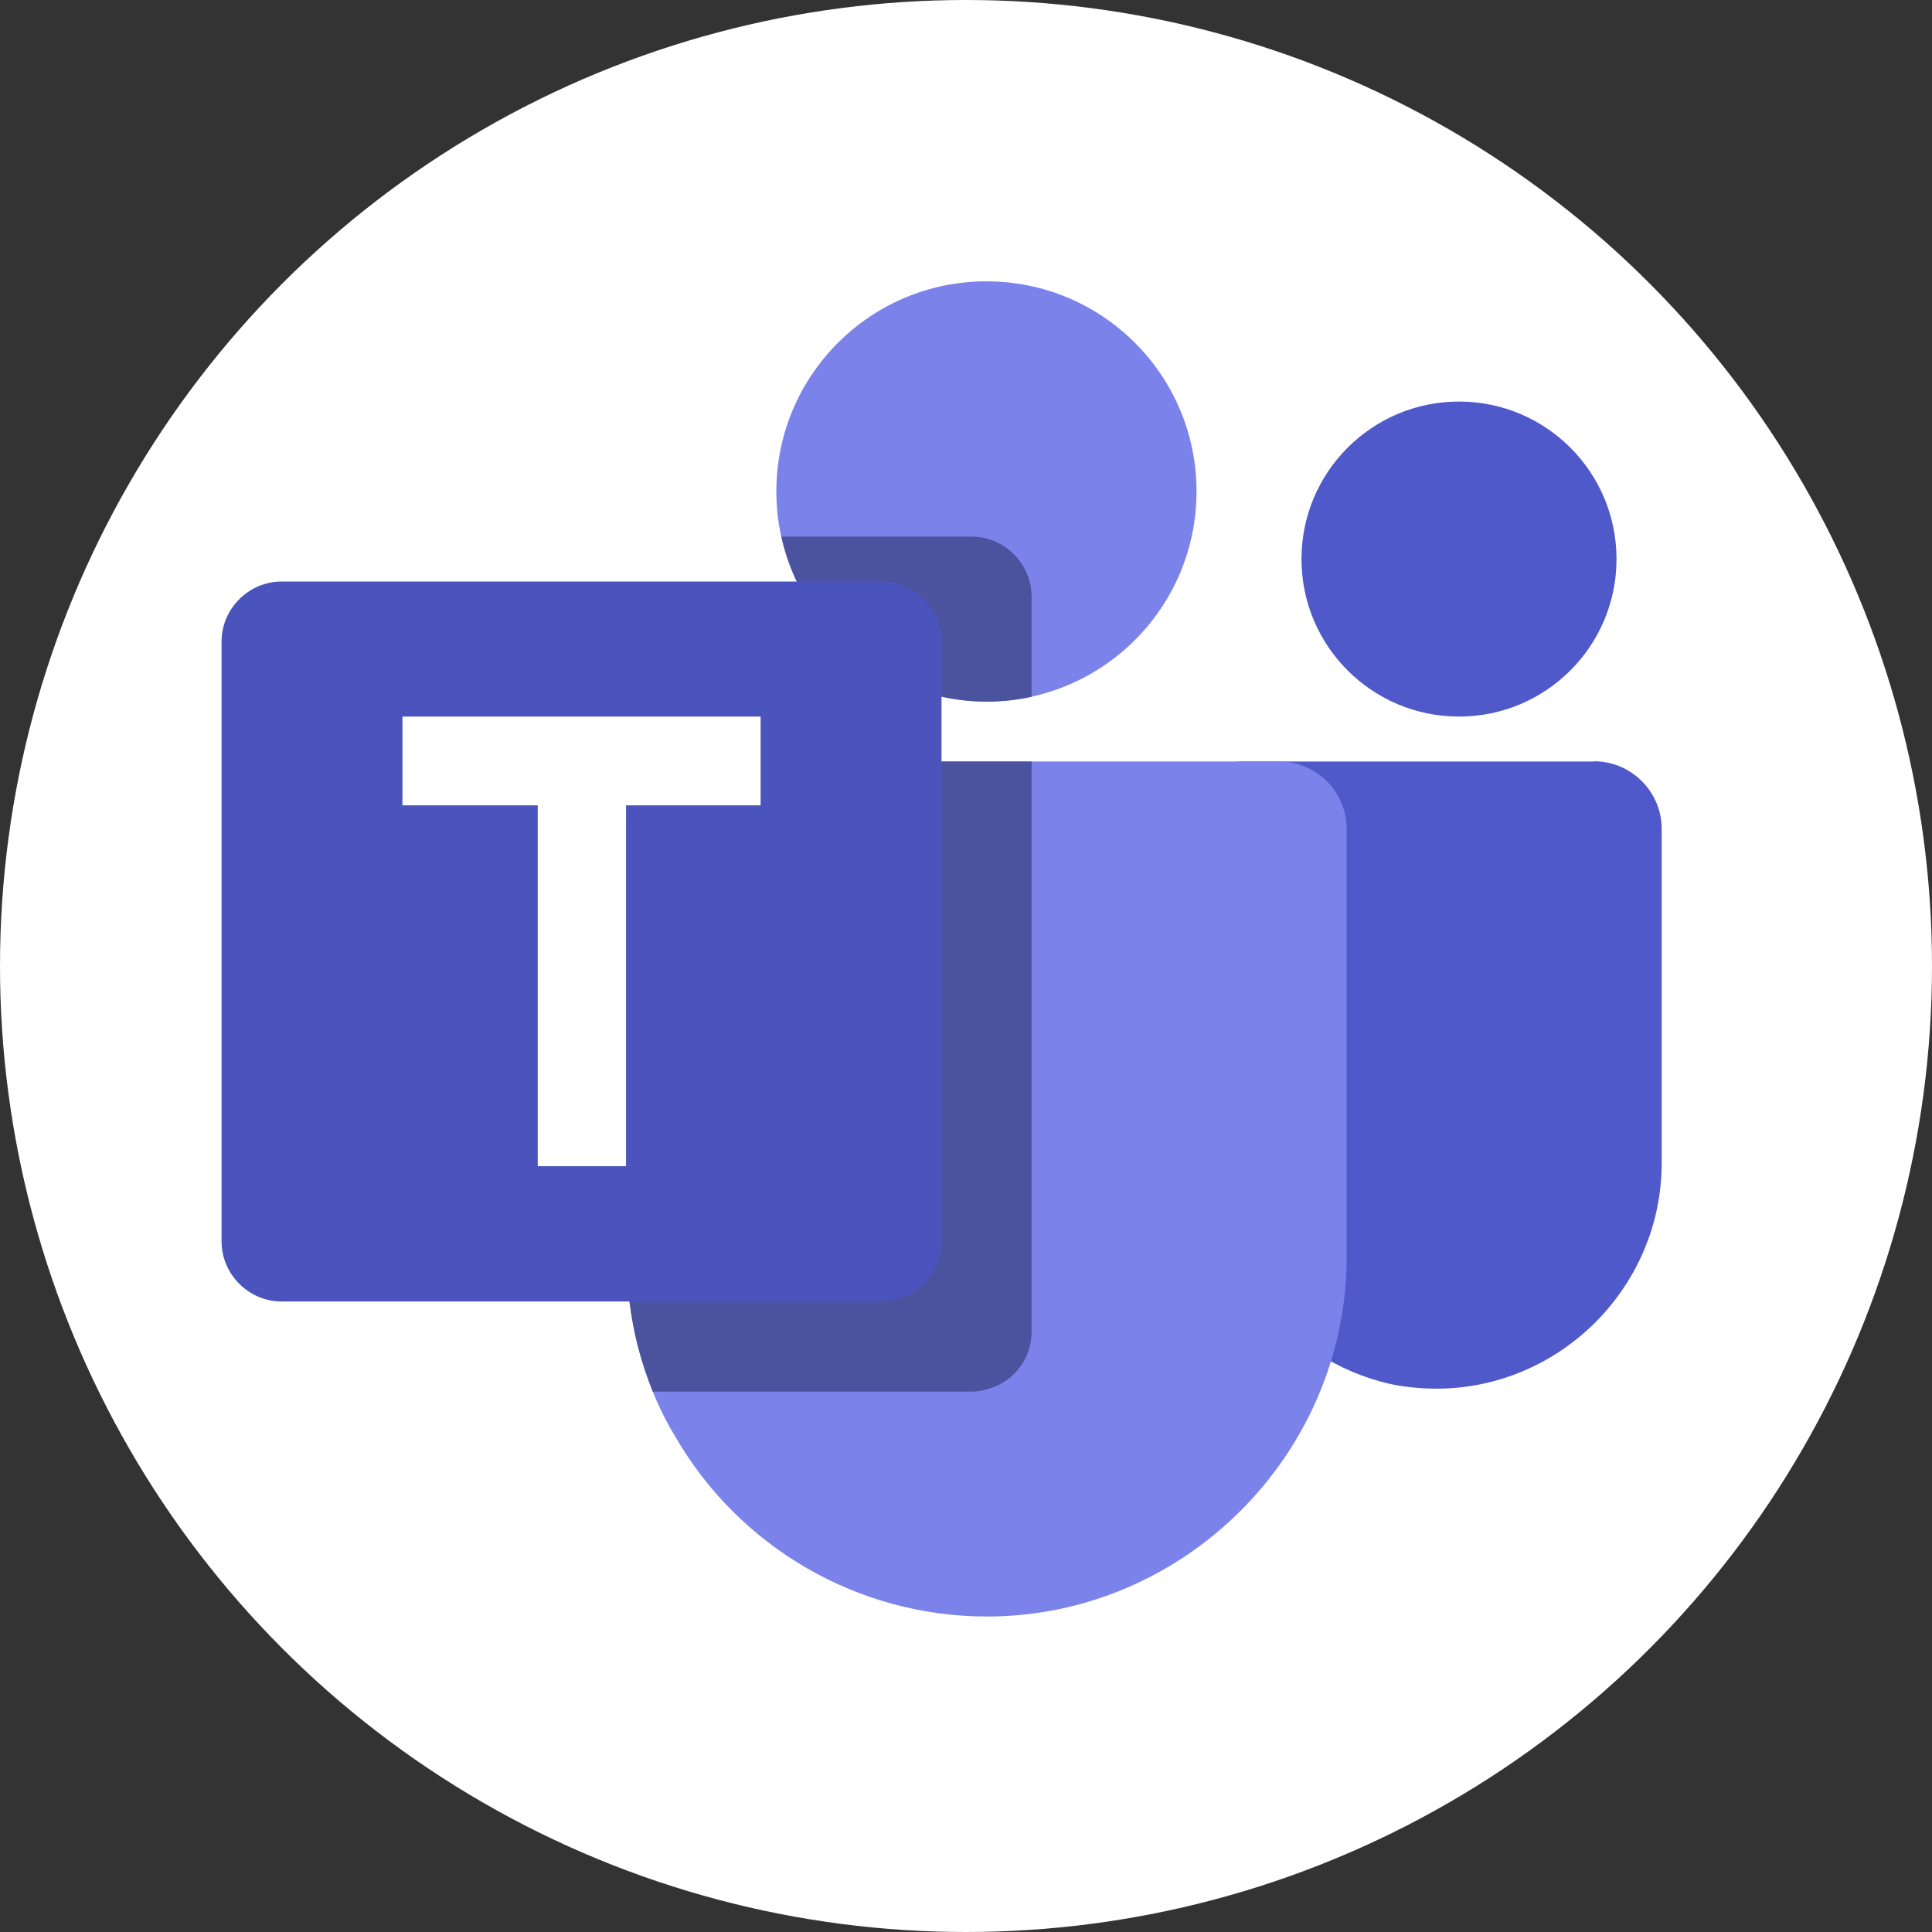
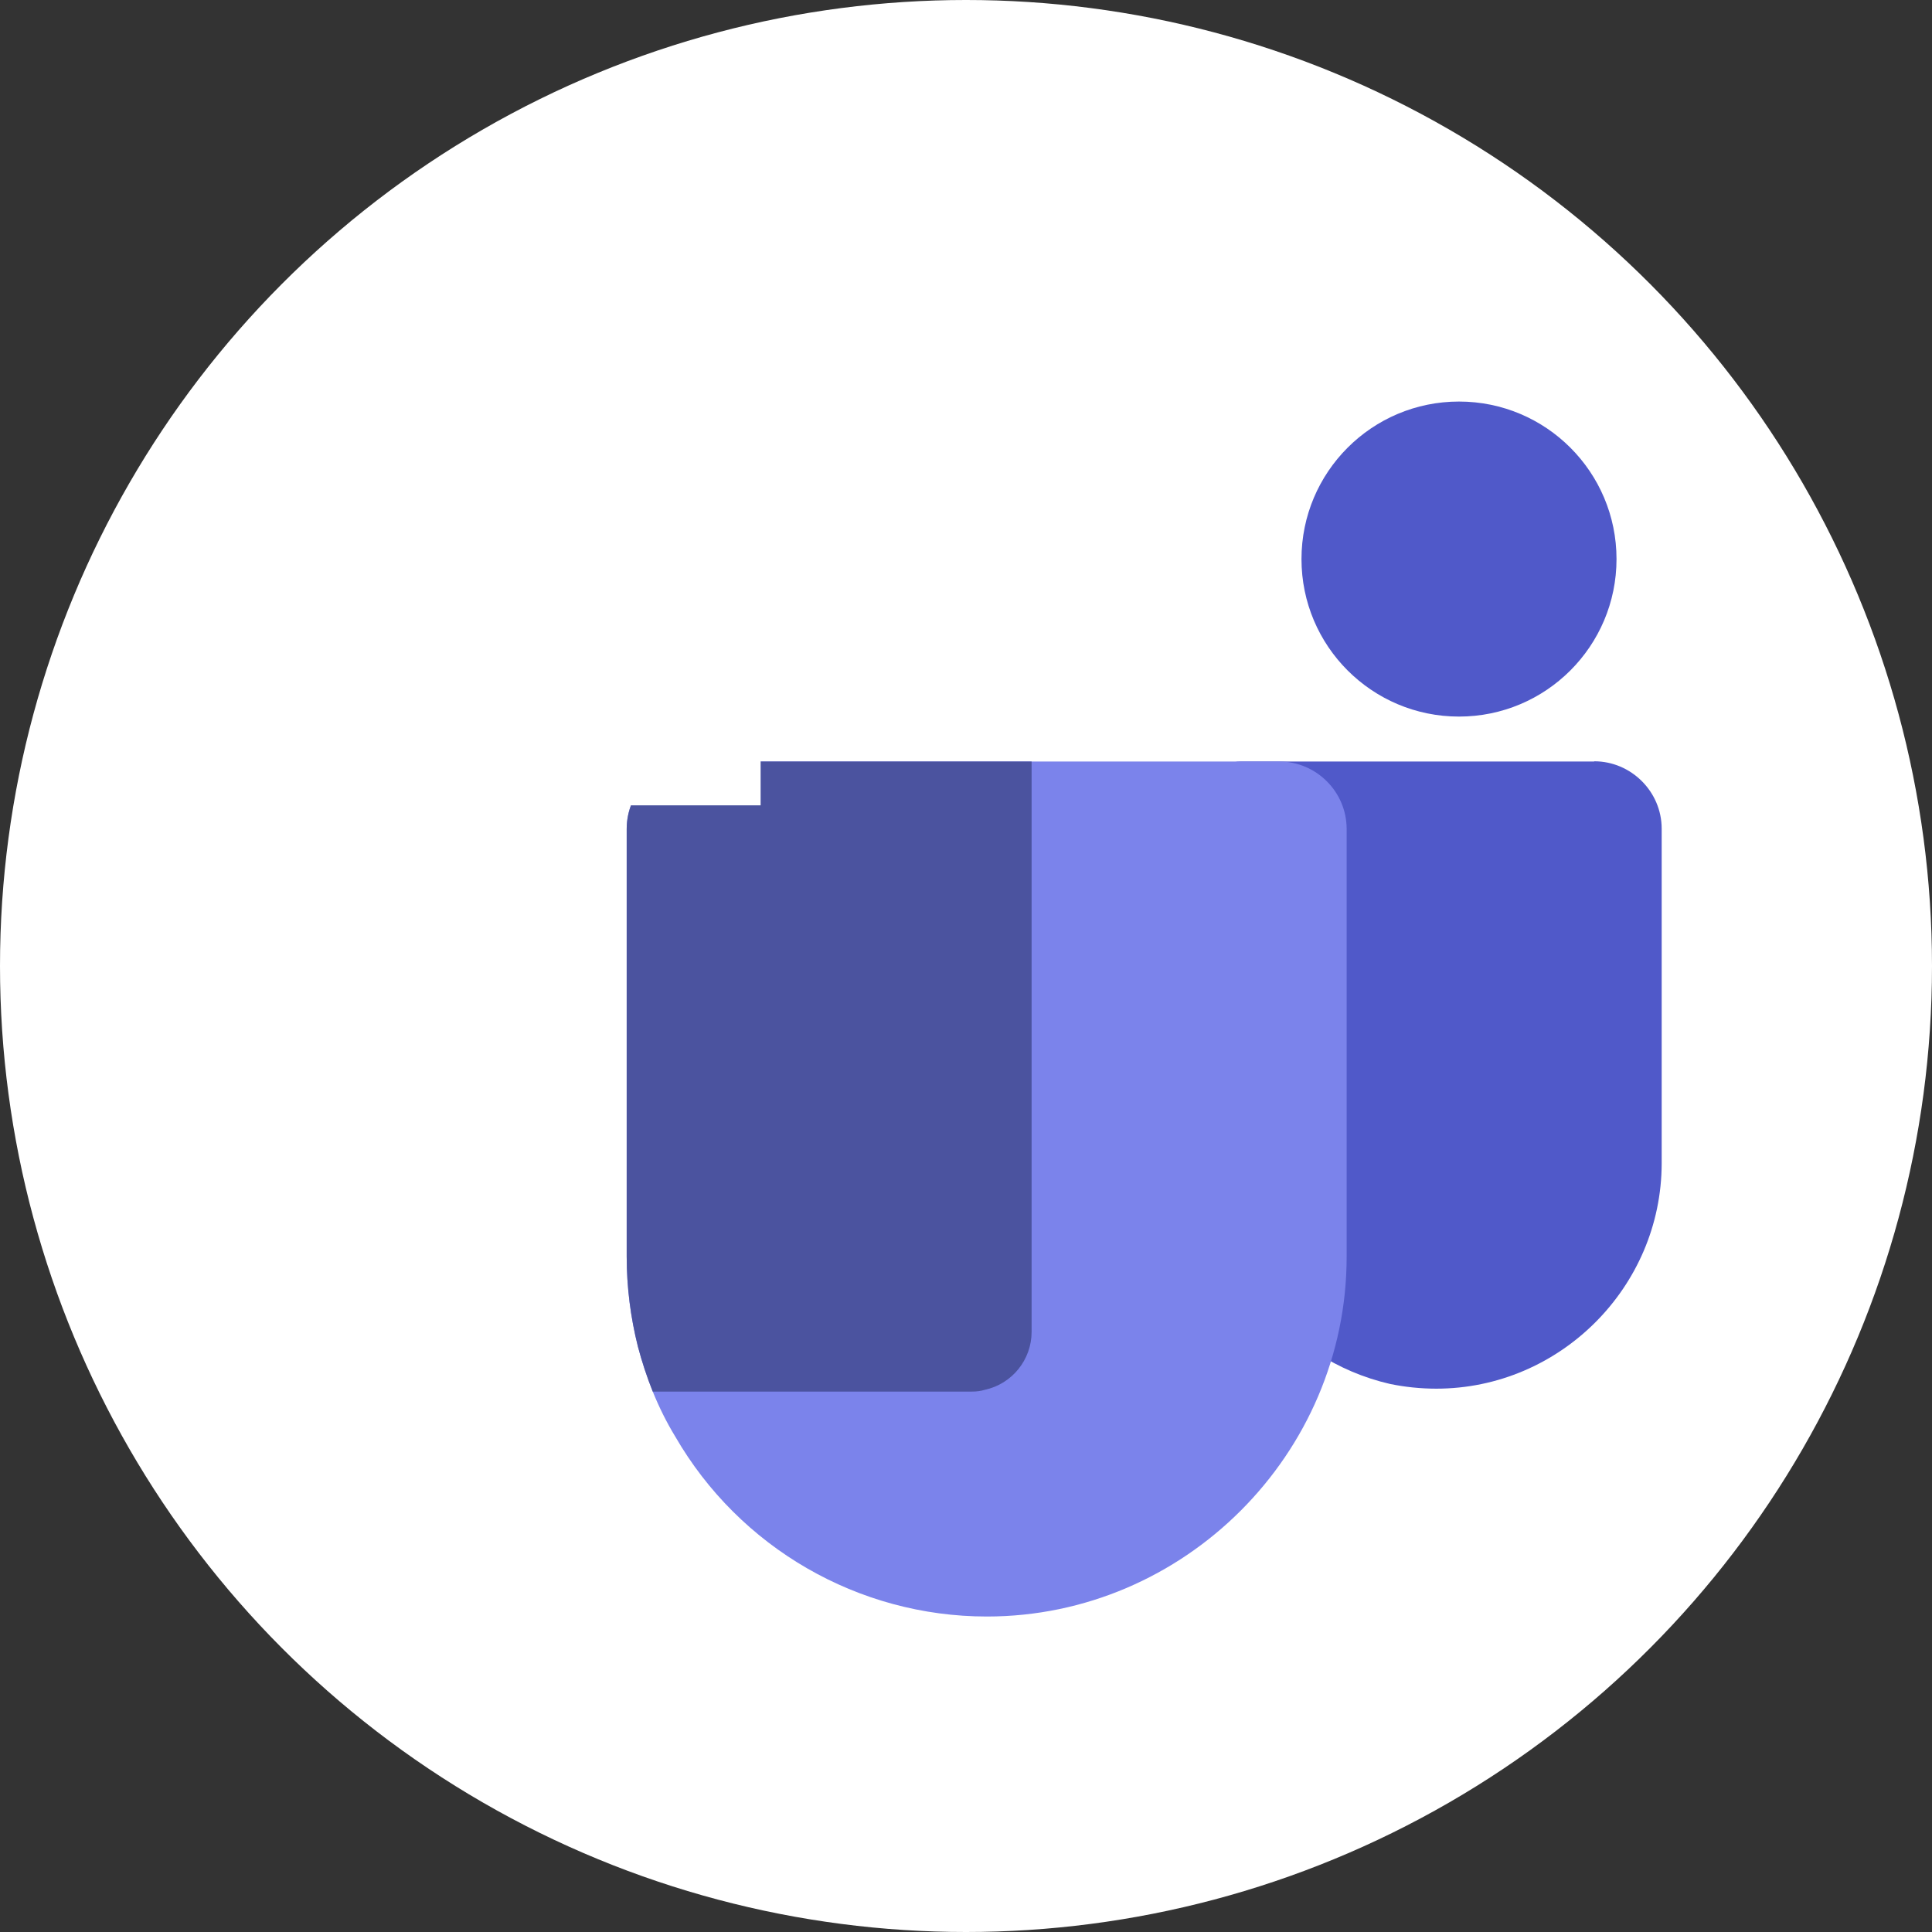
<svg xmlns="http://www.w3.org/2000/svg" id="Layer_2" data-name="Layer 2" viewBox="0 0 85.98 85.98">
  <rect x="0" y="0" width="85.98" height="85.98" fill="#333333" stroke="none" />
  <defs>
    <style>
      .cls-1 {
        fill: #7b83eb;
      }

      .cls-1, .cls-2, .cls-3, .cls-4, .cls-5 {
        stroke-width: 0px;
      }

      .cls-2 {
        fill: #4b53bc;
      }

      .cls-3 {
        fill: #4b539f;
      }

      .cls-4 {
        fill: #fff;
      }

      .cls-5 {
        fill: #5059c9;
      }
    </style>
  </defs>
  <g id="Layer_1-2" data-name="Layer 1">
    <g>
      <circle class="cls-4" cx="42.99" cy="42.99" r="42.99" />
-       <circle class="cls-1" cx="43.9" cy="21.87" r="9.35" />
-       <path class="cls-3" d="m43.24,23.88h-8.46l.04.19v.02s.05.17.05.17c1.27,4.82,6.18,7.82,11.04,6.75v-4.46c0-1.46-1.21-2.67-2.67-2.67h0Z" />
      <circle class="cls-5" cx="64.93" cy="24.88" r="7.01" />
      <path class="cls-5" d="m70.94,33.89h-15.74c-.7,0-1.28.58-1.28,1.28v16.24c-.09,4.83,3.24,9.1,7.94,10.18.68.14,1.37.21,2.06.21,5.5,0,10.02-4.52,10.03-10.02v-14.9c0-1.65-1.36-3-3-3h0Z" />
      <path class="cls-1" d="m59.93,36.89v19.04c0,8.78-7.23,16.01-16.01,16.01-5.72,0-11.01-3.06-13.87-8.01-.39-.64-.72-1.31-1-2-.26-.65-.48-1.32-.66-2-.33-1.31-.5-2.66-.5-4.01v-19.03h0c0-1.65,1.35-3,3-3h26.04c1.65,0,3,1.35,3,3h0Z" />
      <path class="cls-3" d="m45.91,33.89v25.38c0,1.24-.87,2.32-2.08,2.58-.19.06-.38.08-.58.08h-14.2c-.26-.65-.48-1.32-.66-2-.33-1.31-.5-2.66-.5-4.01v-19.03h0c0-1.65,1.35-3,3-3h15.02Z" />
-       <path class="cls-2" d="m12.53,25.88h26.7c1.46,0,2.67,1.21,2.67,2.67v26.7c0,1.46-1.21,2.67-2.67,2.67H12.53c-1.46,0-2.67-1.21-2.67-2.67v-26.7c0-1.46,1.21-2.67,2.67-2.67Z" />
      <path class="cls-4" d="m33.85,35.84h-5.99v16.06h-3.93v-16.06h-6.02v-3.95h15.94v3.95Z" />
    </g>
  </g>
</svg>